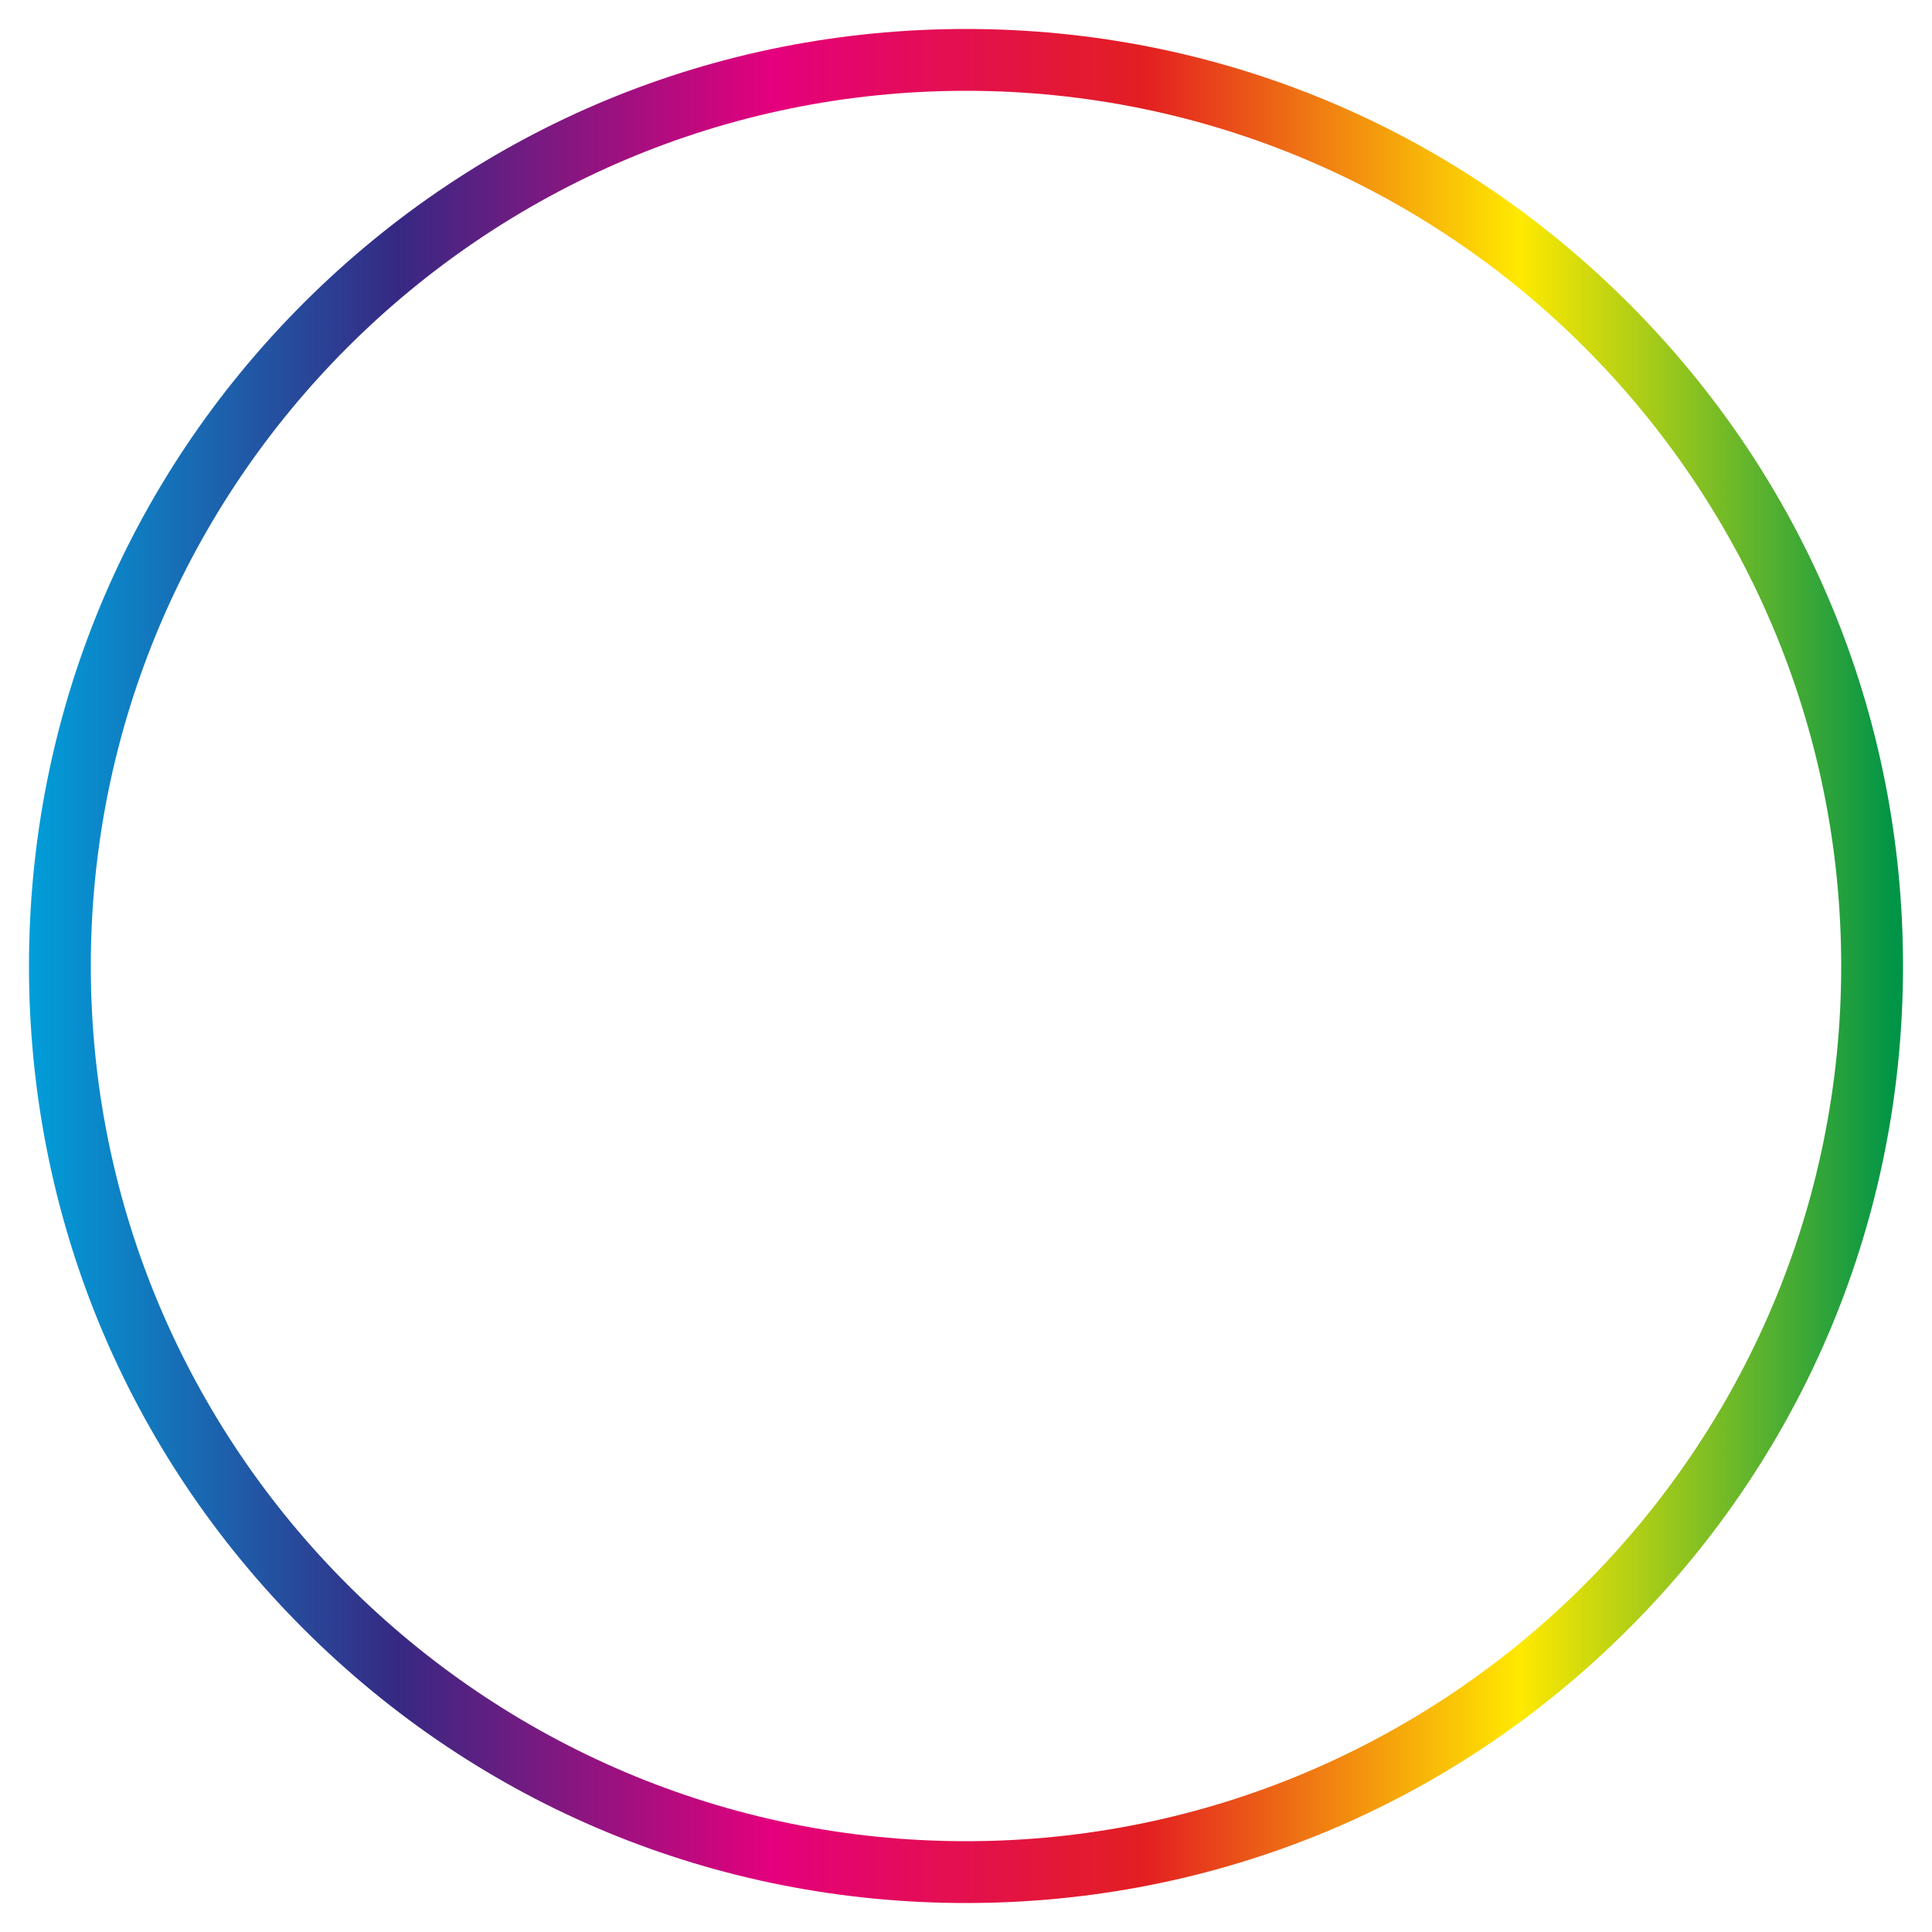
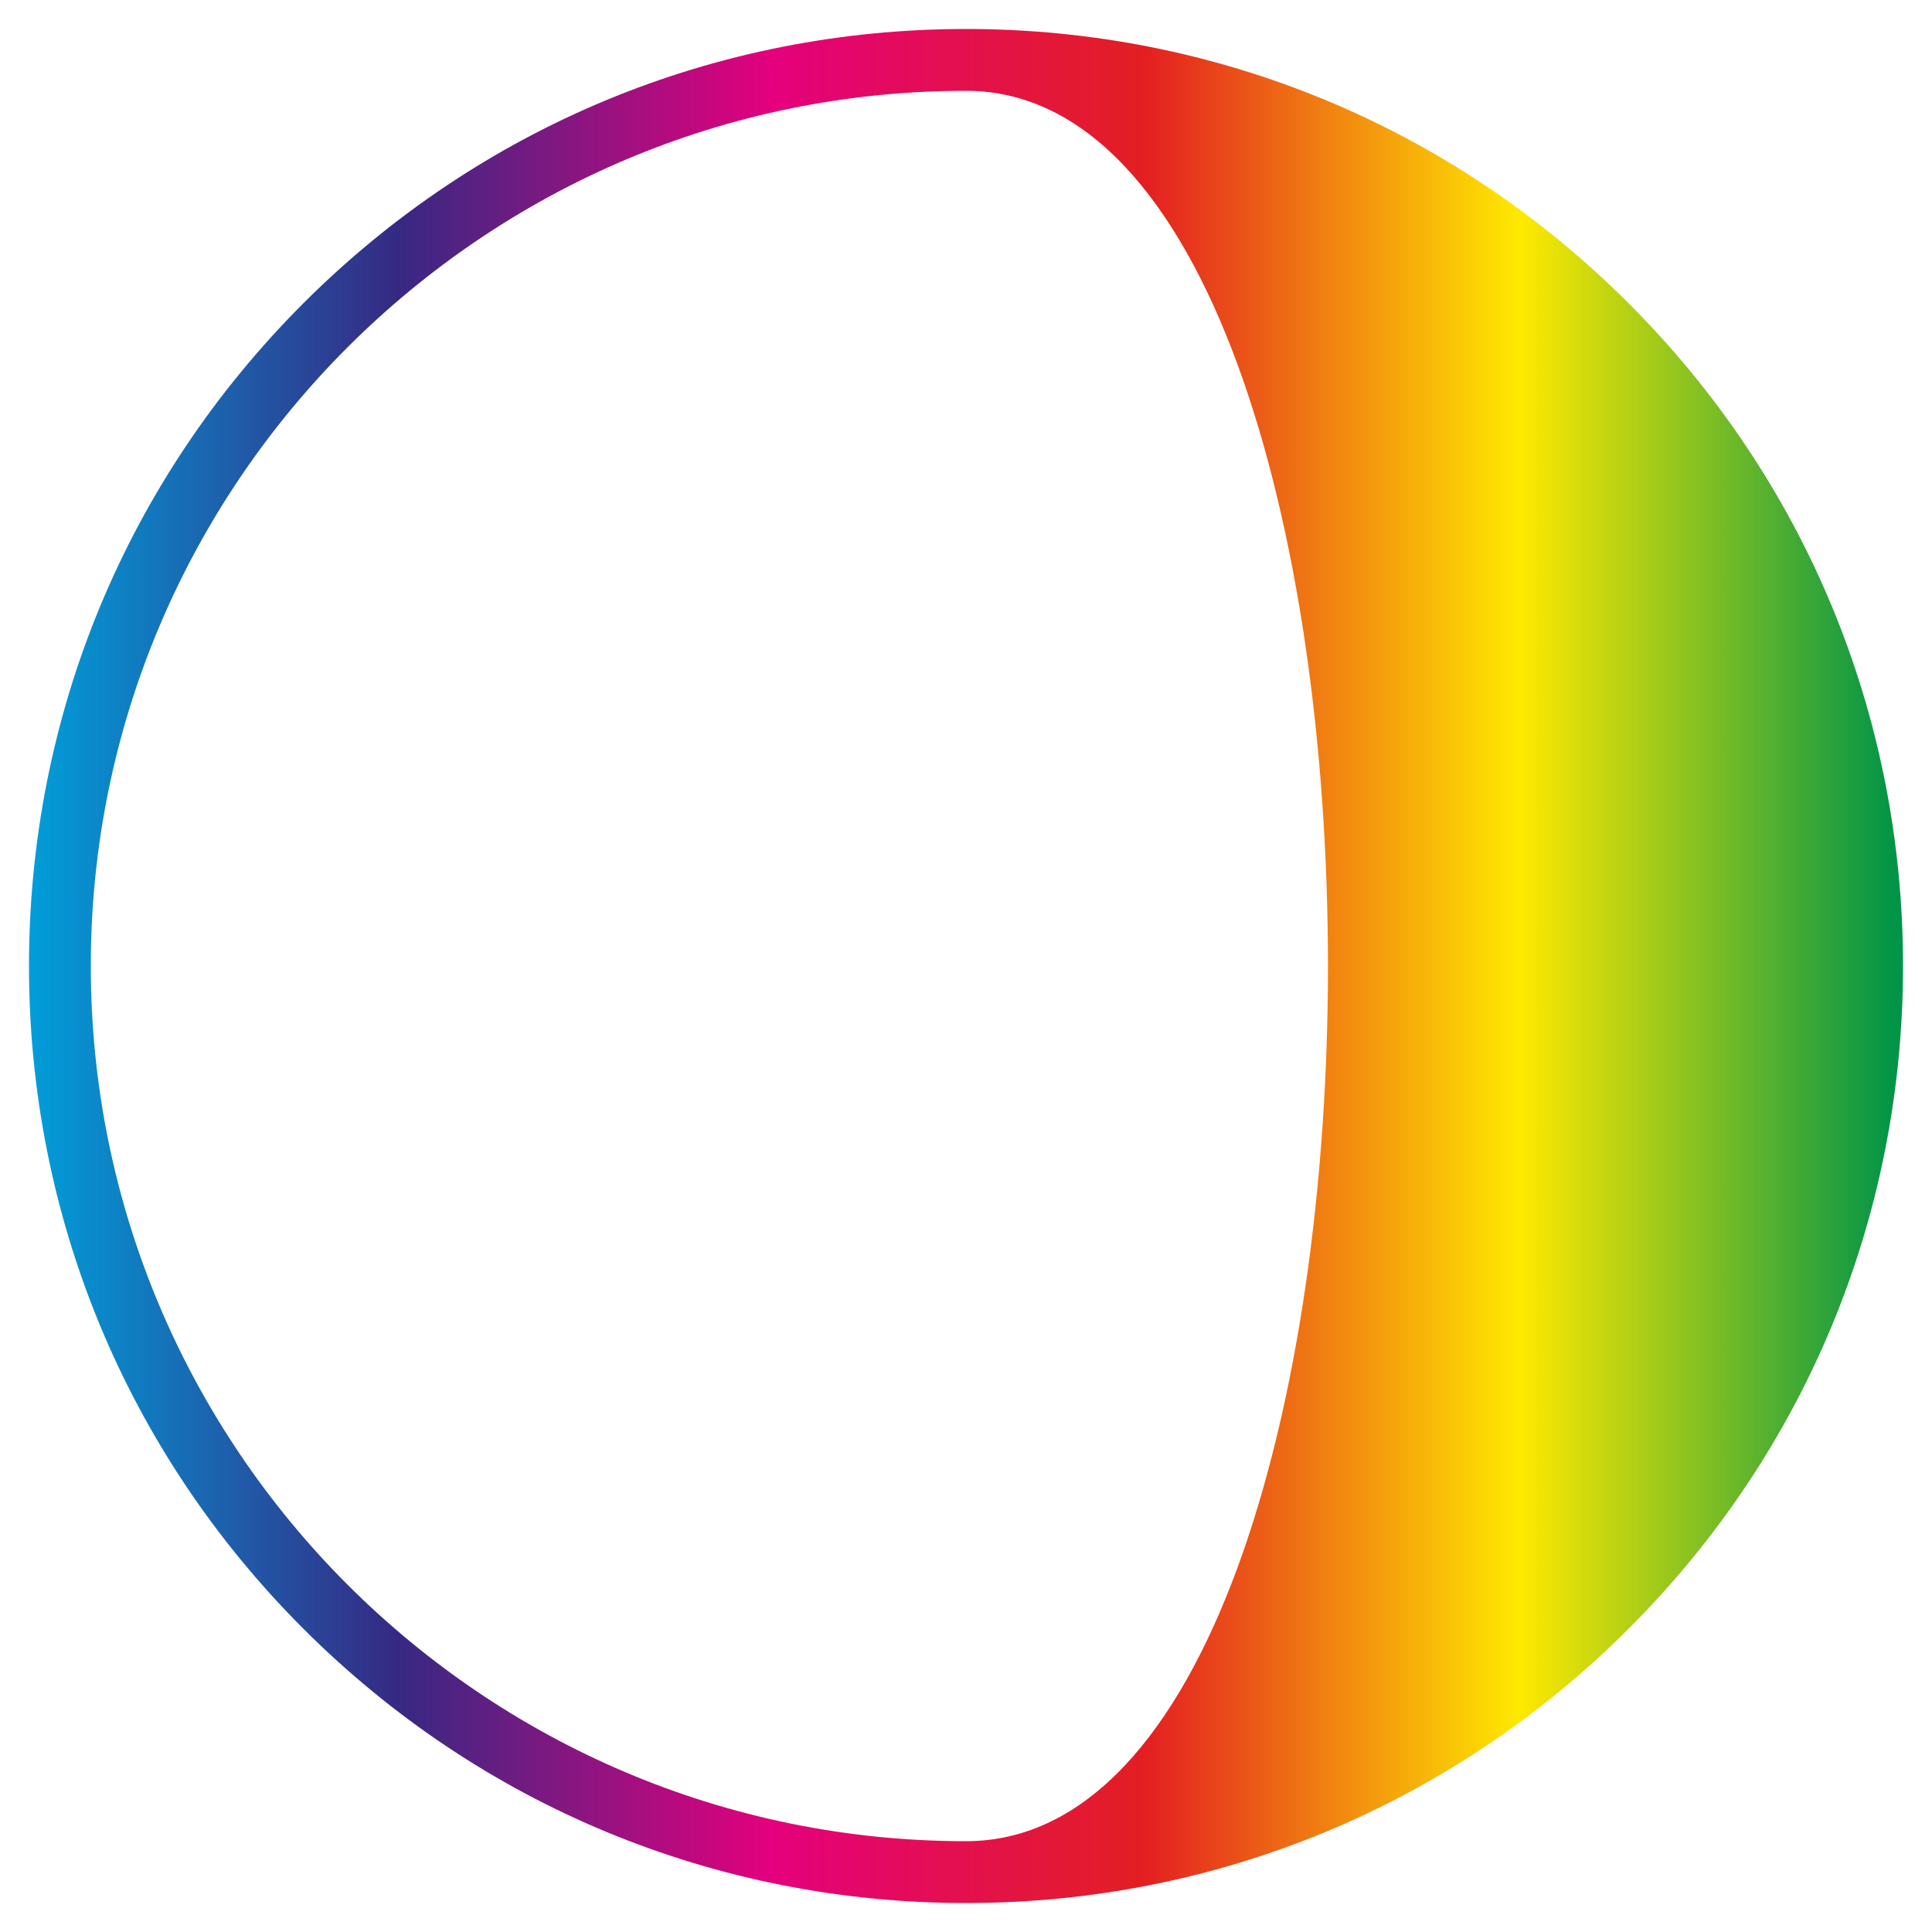
<svg xmlns="http://www.w3.org/2000/svg" version="1.1" id="Layer_1" x="0px" y="0px" viewBox="0 0 500 500" style="enable-background:new 0 0 500 500;" xml:space="preserve">
  <style type="text/css">
	.st0{fill:url(#SVGID_1_);}
</style>
  <g>
    <linearGradient id="SVGID_1_" gradientUnits="userSpaceOnUse" x1="6" y1="252" x2="490.149" y2="252" gradientTransform="matrix(1 0 0 -1 0 502)">
      <stop offset="0" style="stop-color:#00A0DB" />
      <stop offset="0.2" style="stop-color:#362983" />
      <stop offset="0.4" style="stop-color:#E4007D" />
      <stop offset="0.6" style="stop-color:#E31F21" />
      <stop offset="0.8" style="stop-color:#FFE900" />
      <stop offset="1" style="stop-color:#009447" />
    </linearGradient>
-     <path class="st0" d="M250,492.5c-64.8,0-125.7-25.2-171.5-71S7.5,314.8,7.5,250s25.2-125.7,71-171.5s106.7-71,171.5-71   s125.7,25.2,171.5,71s71,106.7,71,171.5s-25.2,125.7-71,171.5S314.8,492.5,250,492.5z M250,23.5C125.1,23.5,23.5,125.1,23.5,250   S125.1,476.5,250,476.5S476.5,374.9,476.5,250S374.9,23.5,250,23.5z" />
+     <path class="st0" d="M250,492.5c-64.8,0-125.7-25.2-171.5-71S7.5,314.8,7.5,250s25.2-125.7,71-171.5s106.7-71,171.5-71   s125.7,25.2,171.5,71s71,106.7,71,171.5s-25.2,125.7-71,171.5S314.8,492.5,250,492.5z M250,23.5C125.1,23.5,23.5,125.1,23.5,250   S125.1,476.5,250,476.5S374.9,23.5,250,23.5z" />
  </g>
</svg>